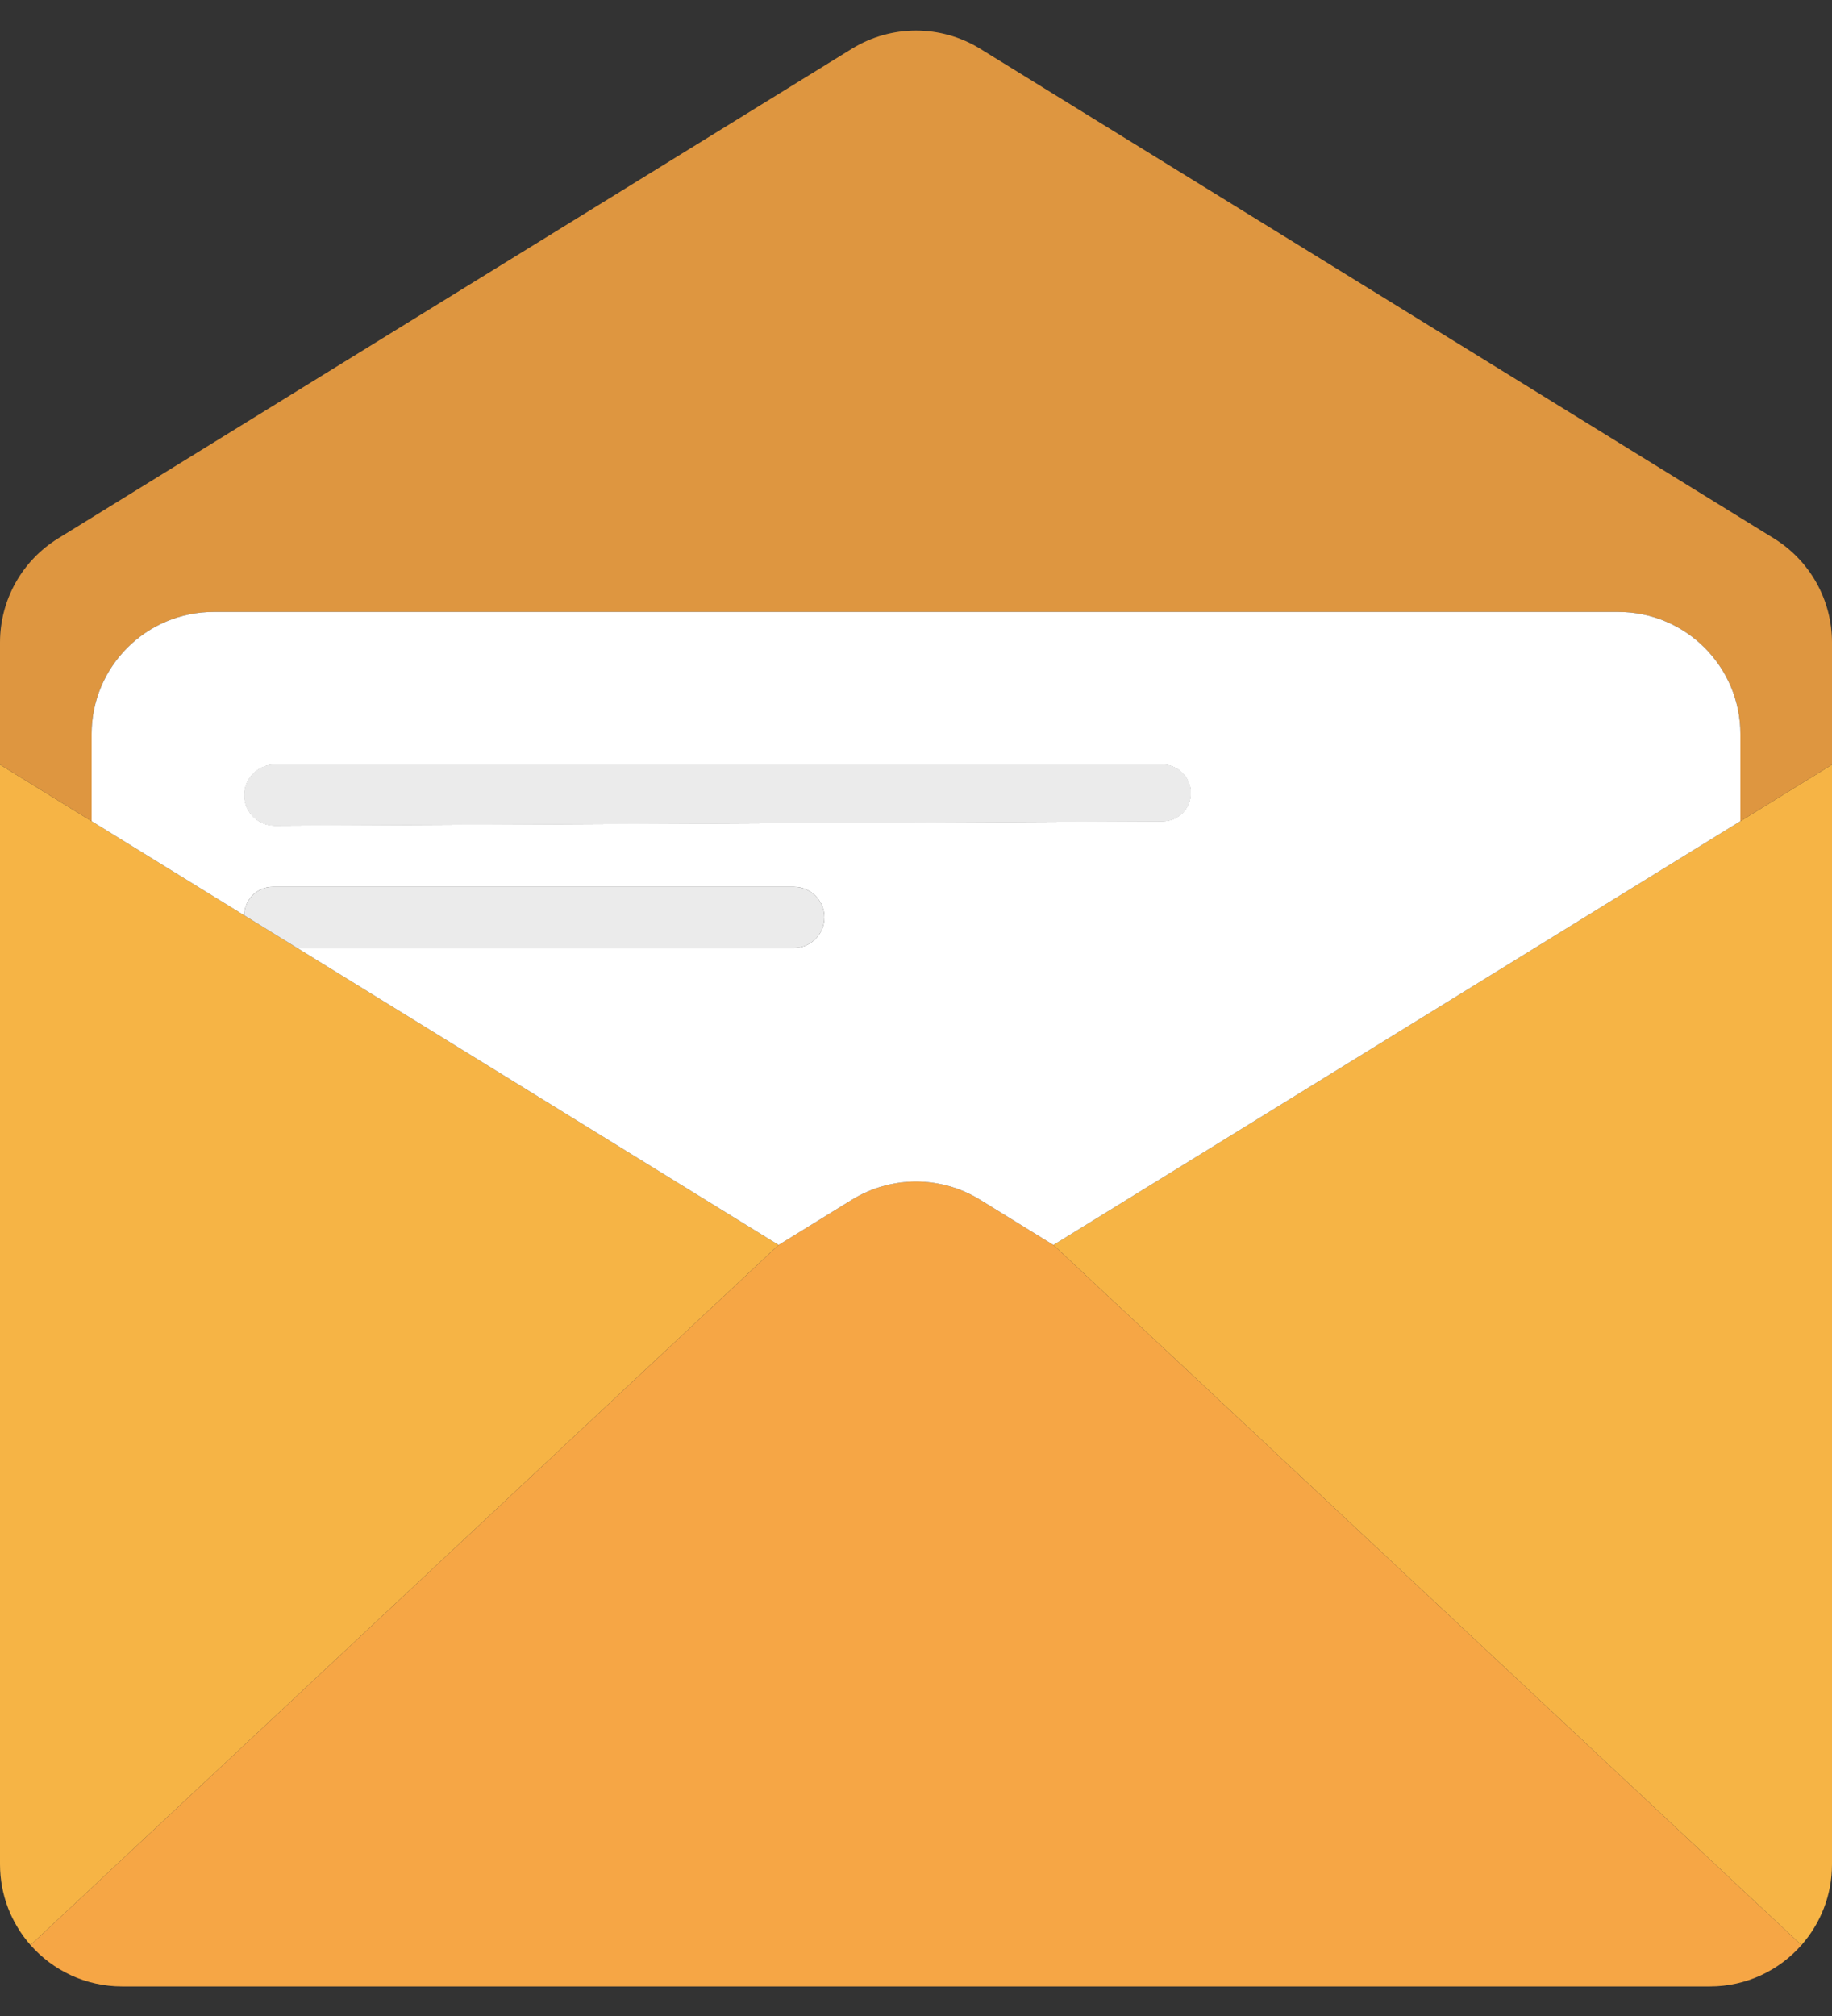
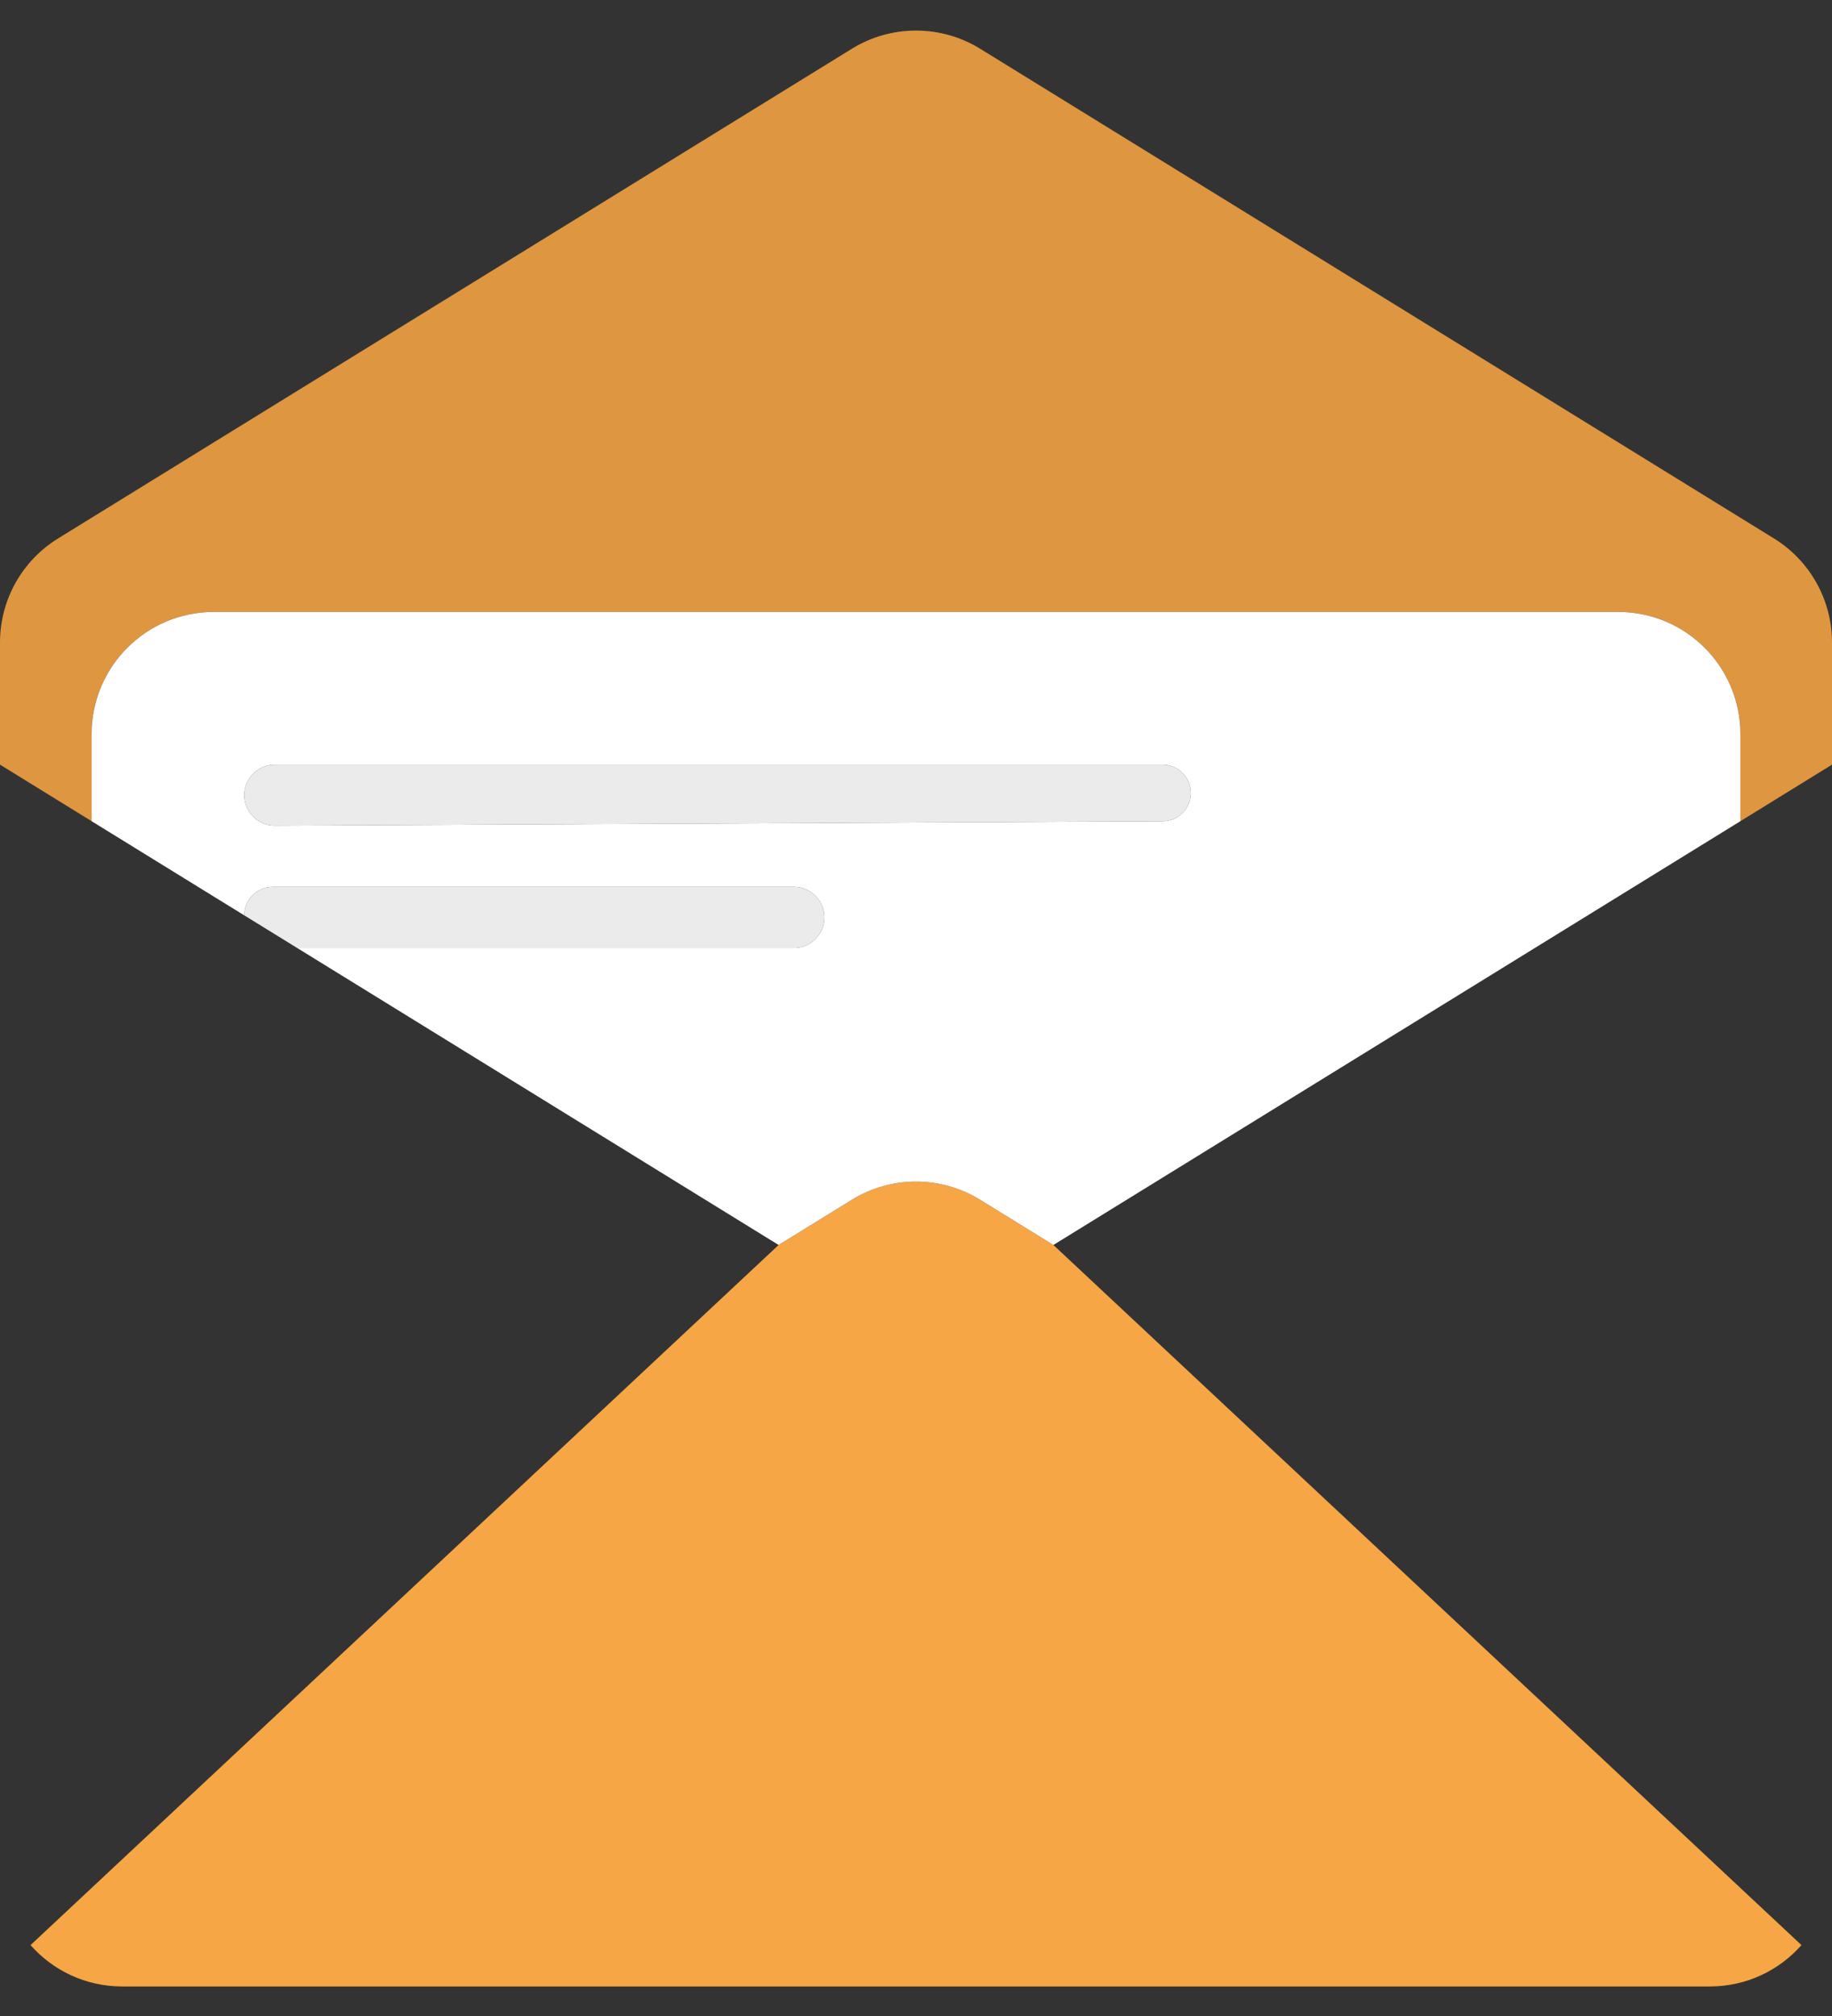
<svg xmlns="http://www.w3.org/2000/svg" width="60" height="66" viewBox="0 0 60 66" fill="none">
  <rect x="0" y="0" width="60" height="66" fill="#333333" stroke="none" />
-   <path d="M0 25.033V61.033C0 62.048 0.378 62.974 1 63.679L25.5 40.758L9.731 31.034L8 29.967L3 26.884L0 25.033Z" fill="#F6B445" />
-   <path d="M60 61.033V25.033L57 26.884L34.5 40.758L59 63.679C59.622 62.974 60 62.048 60 61.033Z" fill="#F6B445" />
  <path fill-rule="evenodd" clip-rule="evenodd" d="M3 26.884L0 25.033L0 21.033C0 19.645 0.719 18.357 1.901 17.628L27.901 1.595C29.188 0.802 30.812 0.802 32.1 1.595L58.1 17.628C59.281 18.357 60 19.645 60 21.033L60 25.033L57 26.884V24.034C57 21.825 55.209 20.034 53 20.034H7C4.791 20.034 3 21.825 3 24.034V26.884Z" fill="#DE9640" />
  <path d="M27 30.034C27 29.482 26.552 29.034 26 29.034H8.933C8.418 29.034 8 29.452 8 29.967L9.731 31.034H26C26.552 31.034 27 30.587 27 30.034Z" fill="#EBEBEB" />
-   <path fill-rule="evenodd" clip-rule="evenodd" d="M39 25.961C39 25.449 38.585 25.033 38.073 25.033H8.998C8.447 25.033 8 25.48 8 26.032C8 26.585 8.45 27.032 9.003 27.029L38.077 26.888C38.588 26.886 39 26.471 39 25.961Z" fill="white" />
  <path d="M8 26.032C8 25.48 8.447 25.033 8.998 25.033H38.073C38.585 25.033 39 25.449 39 25.961C39 26.471 38.588 26.886 38.077 26.888L9.003 27.029C8.45 27.032 8 26.585 8 26.032Z" fill="#EBEBEB" />
  <path d="M4 65.033H56C57.195 65.033 58.267 64.51 59 63.679L34.5 40.758L32.1 39.278C30.812 38.484 29.188 38.484 27.9 39.278L25.5 40.758L1 63.679C1.733 64.51 2.805 65.033 4 65.033Z" fill="#F6A645" />
  <path fill-rule="evenodd" clip-rule="evenodd" d="M3 24.034V26.884L8 29.967C8 29.452 8.418 29.034 8.933 29.034H26C26.552 29.034 27 29.482 27 30.034C27 30.587 26.552 31.034 26 31.034H9.731L25.5 40.758L27.9 39.278C29.188 38.484 30.812 38.484 32.1 39.278L34.5 40.758L57 26.884V24.034C57 21.825 55.209 20.034 53 20.034H7C4.791 20.034 3 21.825 3 24.034ZM38.073 25.033H8.998C8.447 25.033 8 25.48 8 26.032C8 26.585 8.45 27.032 9.003 27.029L38.077 26.888C38.588 26.886 39 26.471 39 25.961C39 25.449 38.585 25.033 38.073 25.033Z" fill="white" />
</svg>